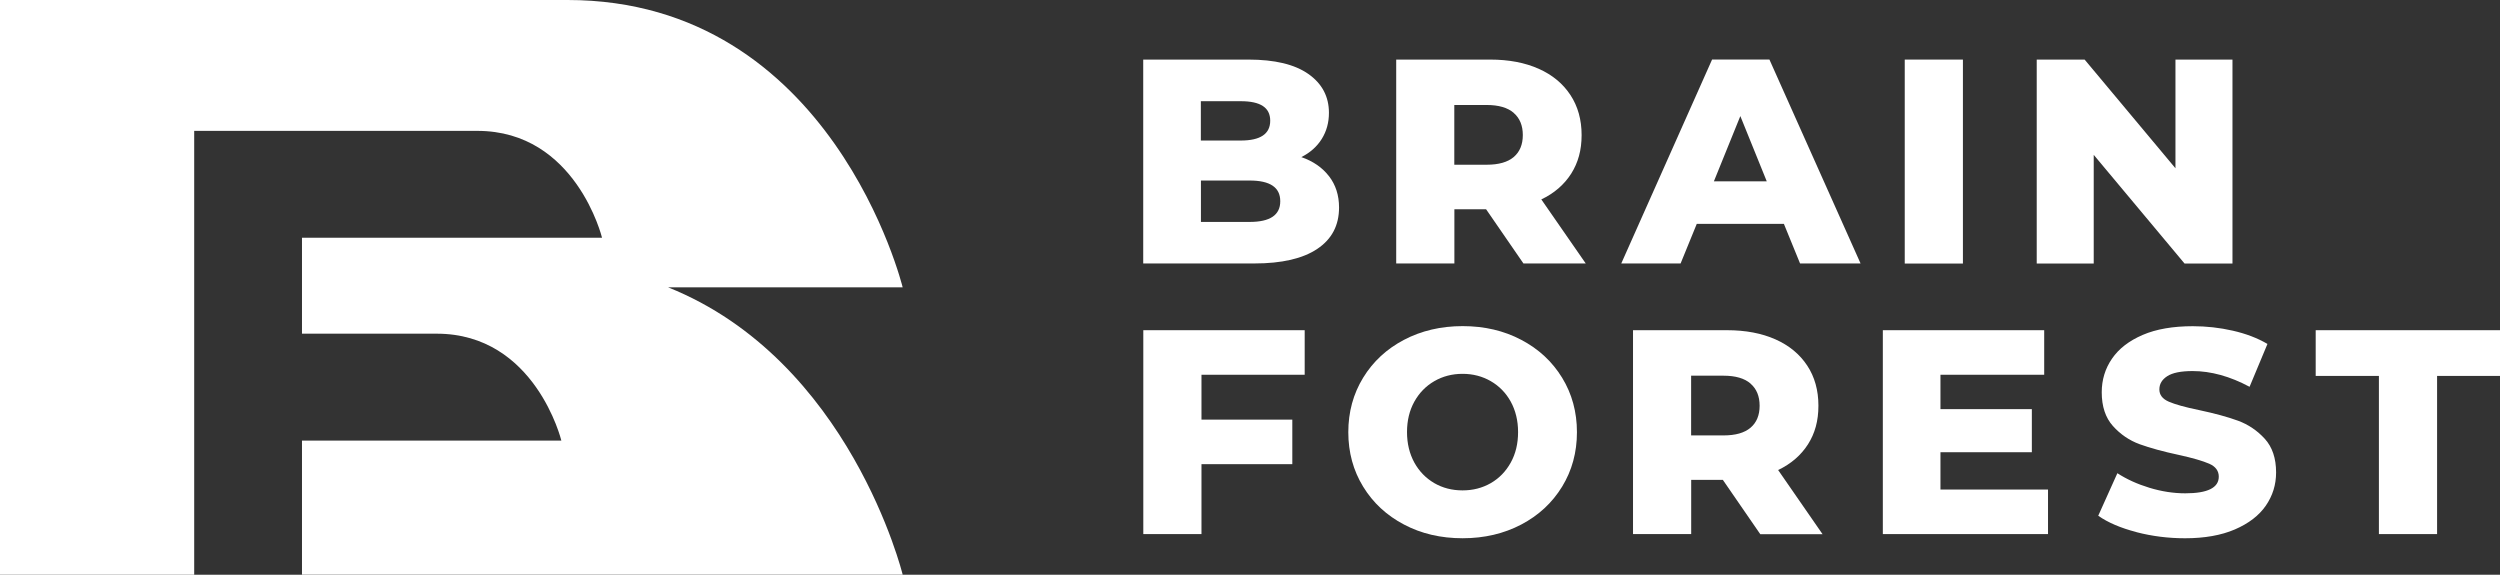
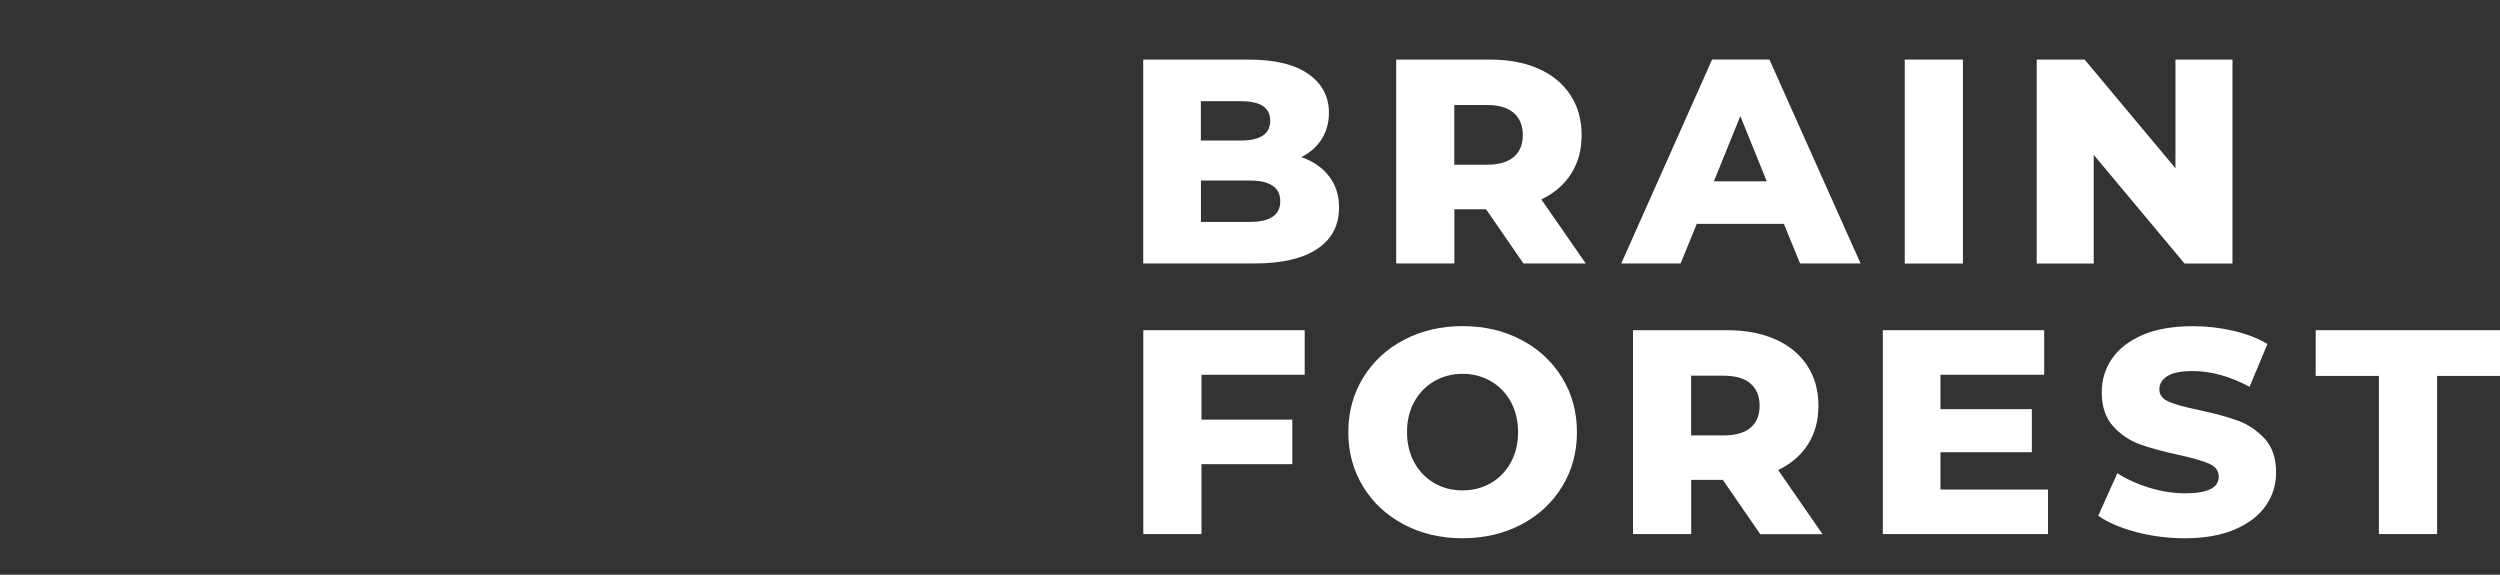
<svg xmlns="http://www.w3.org/2000/svg" width="174" height="40" viewBox="0 0 174 40" fill="none">
  <rect x="0" y="0" width="174" height="40" fill="#333333" stroke="none" />
  <g clip-path="url(#clip0_2682_10671)">
    <path d="M92.5 12.264C92.965 12.865 93.198 13.595 93.198 14.443C93.198 15.687 92.694 16.648 91.682 17.323C90.675 17.999 89.214 18.337 87.303 18.337H79.568V4.147H86.892C88.721 4.147 90.112 4.48 91.065 5.151C92.018 5.821 92.494 6.723 92.494 7.855C92.494 8.531 92.326 9.137 91.996 9.668C91.661 10.204 91.19 10.623 90.573 10.934C91.39 11.218 92.029 11.658 92.494 12.259L92.5 12.264ZM83.579 7.044V9.781H86.361C87.725 9.781 88.407 9.319 88.407 8.402C88.407 7.484 87.725 7.044 86.361 7.044H83.579ZM89.106 14.003C89.106 13.042 88.397 12.565 86.978 12.565H83.585V15.446H86.978C88.397 15.446 89.106 14.968 89.106 14.008V14.003Z" fill="white" />
    <path d="M103.433 14.566H101.225V18.337H97.176V4.147H103.72C105.014 4.147 106.139 4.362 107.092 4.786C108.045 5.21 108.781 5.821 109.3 6.61C109.82 7.399 110.08 8.332 110.08 9.4C110.08 10.467 109.836 11.32 109.355 12.087C108.867 12.849 108.18 13.45 107.276 13.879L110.367 18.337H106.031L103.433 14.566ZM105.355 7.855C104.932 7.49 104.304 7.307 103.471 7.307H101.219V11.465H103.471C104.304 11.465 104.932 11.288 105.355 10.929C105.777 10.569 105.988 10.059 105.988 9.4C105.988 8.74 105.777 8.225 105.355 7.86V7.855Z" fill="white" />
    <path d="M124.153 15.579H118.096L116.97 18.337H112.84L119.162 4.142H123.151L129.495 18.337H125.284L124.158 15.579H124.153ZM122.967 12.623L121.127 8.079L119.286 12.623H122.967Z" fill="white" />
    <path d="M132.57 4.147H136.619V18.343H132.57V4.147Z" fill="white" />
    <path d="M155.38 4.147V18.343H152.046L145.723 10.778V18.343H141.756V4.147H145.09L151.412 11.712V4.147H155.38Z" fill="white" />
    <path d="M83.623 26.083V29.206H89.945V32.306H83.623V37.172H79.574V22.982H90.806V26.083H83.623Z" fill="white" />
    <path d="M97.717 36.507C96.51 35.874 95.563 34.994 94.876 33.873C94.188 32.752 93.842 31.486 93.842 30.08C93.842 28.675 94.188 27.409 94.876 26.287C95.563 25.166 96.51 24.286 97.717 23.653C98.924 23.02 100.283 22.698 101.799 22.698C103.314 22.698 104.673 23.015 105.88 23.653C107.087 24.286 108.034 25.166 108.722 26.287C109.409 27.409 109.755 28.675 109.755 30.08C109.755 31.486 109.409 32.752 108.722 33.873C108.034 34.994 107.087 35.874 105.88 36.507C104.673 37.14 103.314 37.462 101.799 37.462C100.283 37.462 98.924 37.146 97.717 36.507ZM103.758 33.626C104.343 33.288 104.808 32.811 105.149 32.194C105.49 31.577 105.658 30.874 105.658 30.075C105.658 29.276 105.485 28.573 105.149 27.956C104.808 27.339 104.343 26.867 103.758 26.529C103.173 26.191 102.519 26.019 101.793 26.019C101.068 26.019 100.413 26.191 99.828 26.529C99.244 26.867 98.778 27.344 98.437 27.956C98.096 28.573 97.928 29.276 97.928 30.075C97.928 30.874 98.102 31.577 98.437 32.194C98.778 32.811 99.244 33.283 99.828 33.626C100.413 33.964 101.068 34.131 101.793 34.131C102.519 34.131 103.168 33.964 103.758 33.626Z" fill="white" />
    <path d="M119.915 33.401H117.707V37.172H113.658V22.982H120.202C121.496 22.982 122.622 23.197 123.574 23.621C124.527 24.045 125.263 24.656 125.783 25.445C126.303 26.233 126.562 27.167 126.562 28.235C126.562 29.302 126.319 30.16 125.837 30.922C125.35 31.684 124.657 32.285 123.758 32.714L126.849 37.178H122.514L119.915 33.406V33.401ZM121.837 26.695C121.415 26.33 120.787 26.148 119.953 26.148H117.702V30.305H119.953C120.787 30.305 121.415 30.128 121.837 29.769C122.259 29.41 122.47 28.9 122.47 28.24C122.47 27.58 122.259 27.065 121.837 26.7V26.695Z" fill="white" />
    <path d="M142.542 34.072V37.172H131.045V22.982H142.276V26.083H135.056V28.476H141.416V31.475H135.056V34.072H142.542Z" fill="white" />
    <path d="M148.695 37.033C147.601 36.749 146.719 36.374 146.037 35.896L147.369 32.935C148.013 33.353 148.754 33.691 149.599 33.949C150.443 34.206 151.277 34.335 152.094 34.335C153.648 34.335 154.427 33.949 154.427 33.176C154.427 32.774 154.205 32.468 153.761 32.275C153.317 32.082 152.608 31.873 151.623 31.658C150.546 31.427 149.647 31.18 148.922 30.918C148.202 30.655 147.58 30.231 147.06 29.651C146.541 29.072 146.281 28.289 146.281 27.302C146.281 26.438 146.519 25.655 146.995 24.963C147.472 24.265 148.186 23.718 149.133 23.31C150.08 22.903 151.244 22.704 152.619 22.704C153.561 22.704 154.487 22.806 155.401 23.015C156.316 23.224 157.123 23.53 157.815 23.938L156.57 26.921C155.206 26.191 153.88 25.826 152.603 25.826C151.796 25.826 151.212 25.944 150.844 26.18C150.476 26.416 150.292 26.722 150.292 27.103C150.292 27.484 150.508 27.763 150.947 27.956C151.38 28.144 152.083 28.343 153.052 28.541C154.14 28.772 155.044 29.018 155.764 29.281C156.478 29.544 157.101 29.963 157.626 30.537C158.151 31.111 158.416 31.894 158.416 32.881C158.416 33.734 158.178 34.501 157.702 35.193C157.225 35.885 156.505 36.433 155.553 36.846C154.595 37.259 153.436 37.463 152.078 37.463C150.919 37.463 149.794 37.323 148.7 37.039L148.695 37.033Z" fill="white" />
    <path d="M165.572 26.164H161.172V22.982H174V26.164H169.621V37.172H165.572V26.164Z" fill="white" />
-     <path d="M46.491 20H62.826C62.826 20 57.95 0 39.497 0H0V40H13.516V9.109H33.224C40.087 9.109 41.901 16.545 41.901 16.545H21.018V23.224H30.393C37.256 23.224 39.07 30.665 39.07 30.665H21.018V39.995H62.826C62.826 39.995 59.173 25.064 46.491 19.995V20Z" fill="white" />
  </g>
  <defs>
    <clipPath id="clip0_2682_10671">
      <rect width="174" height="40" fill="white" />
    </clipPath>
  </defs>
</svg>